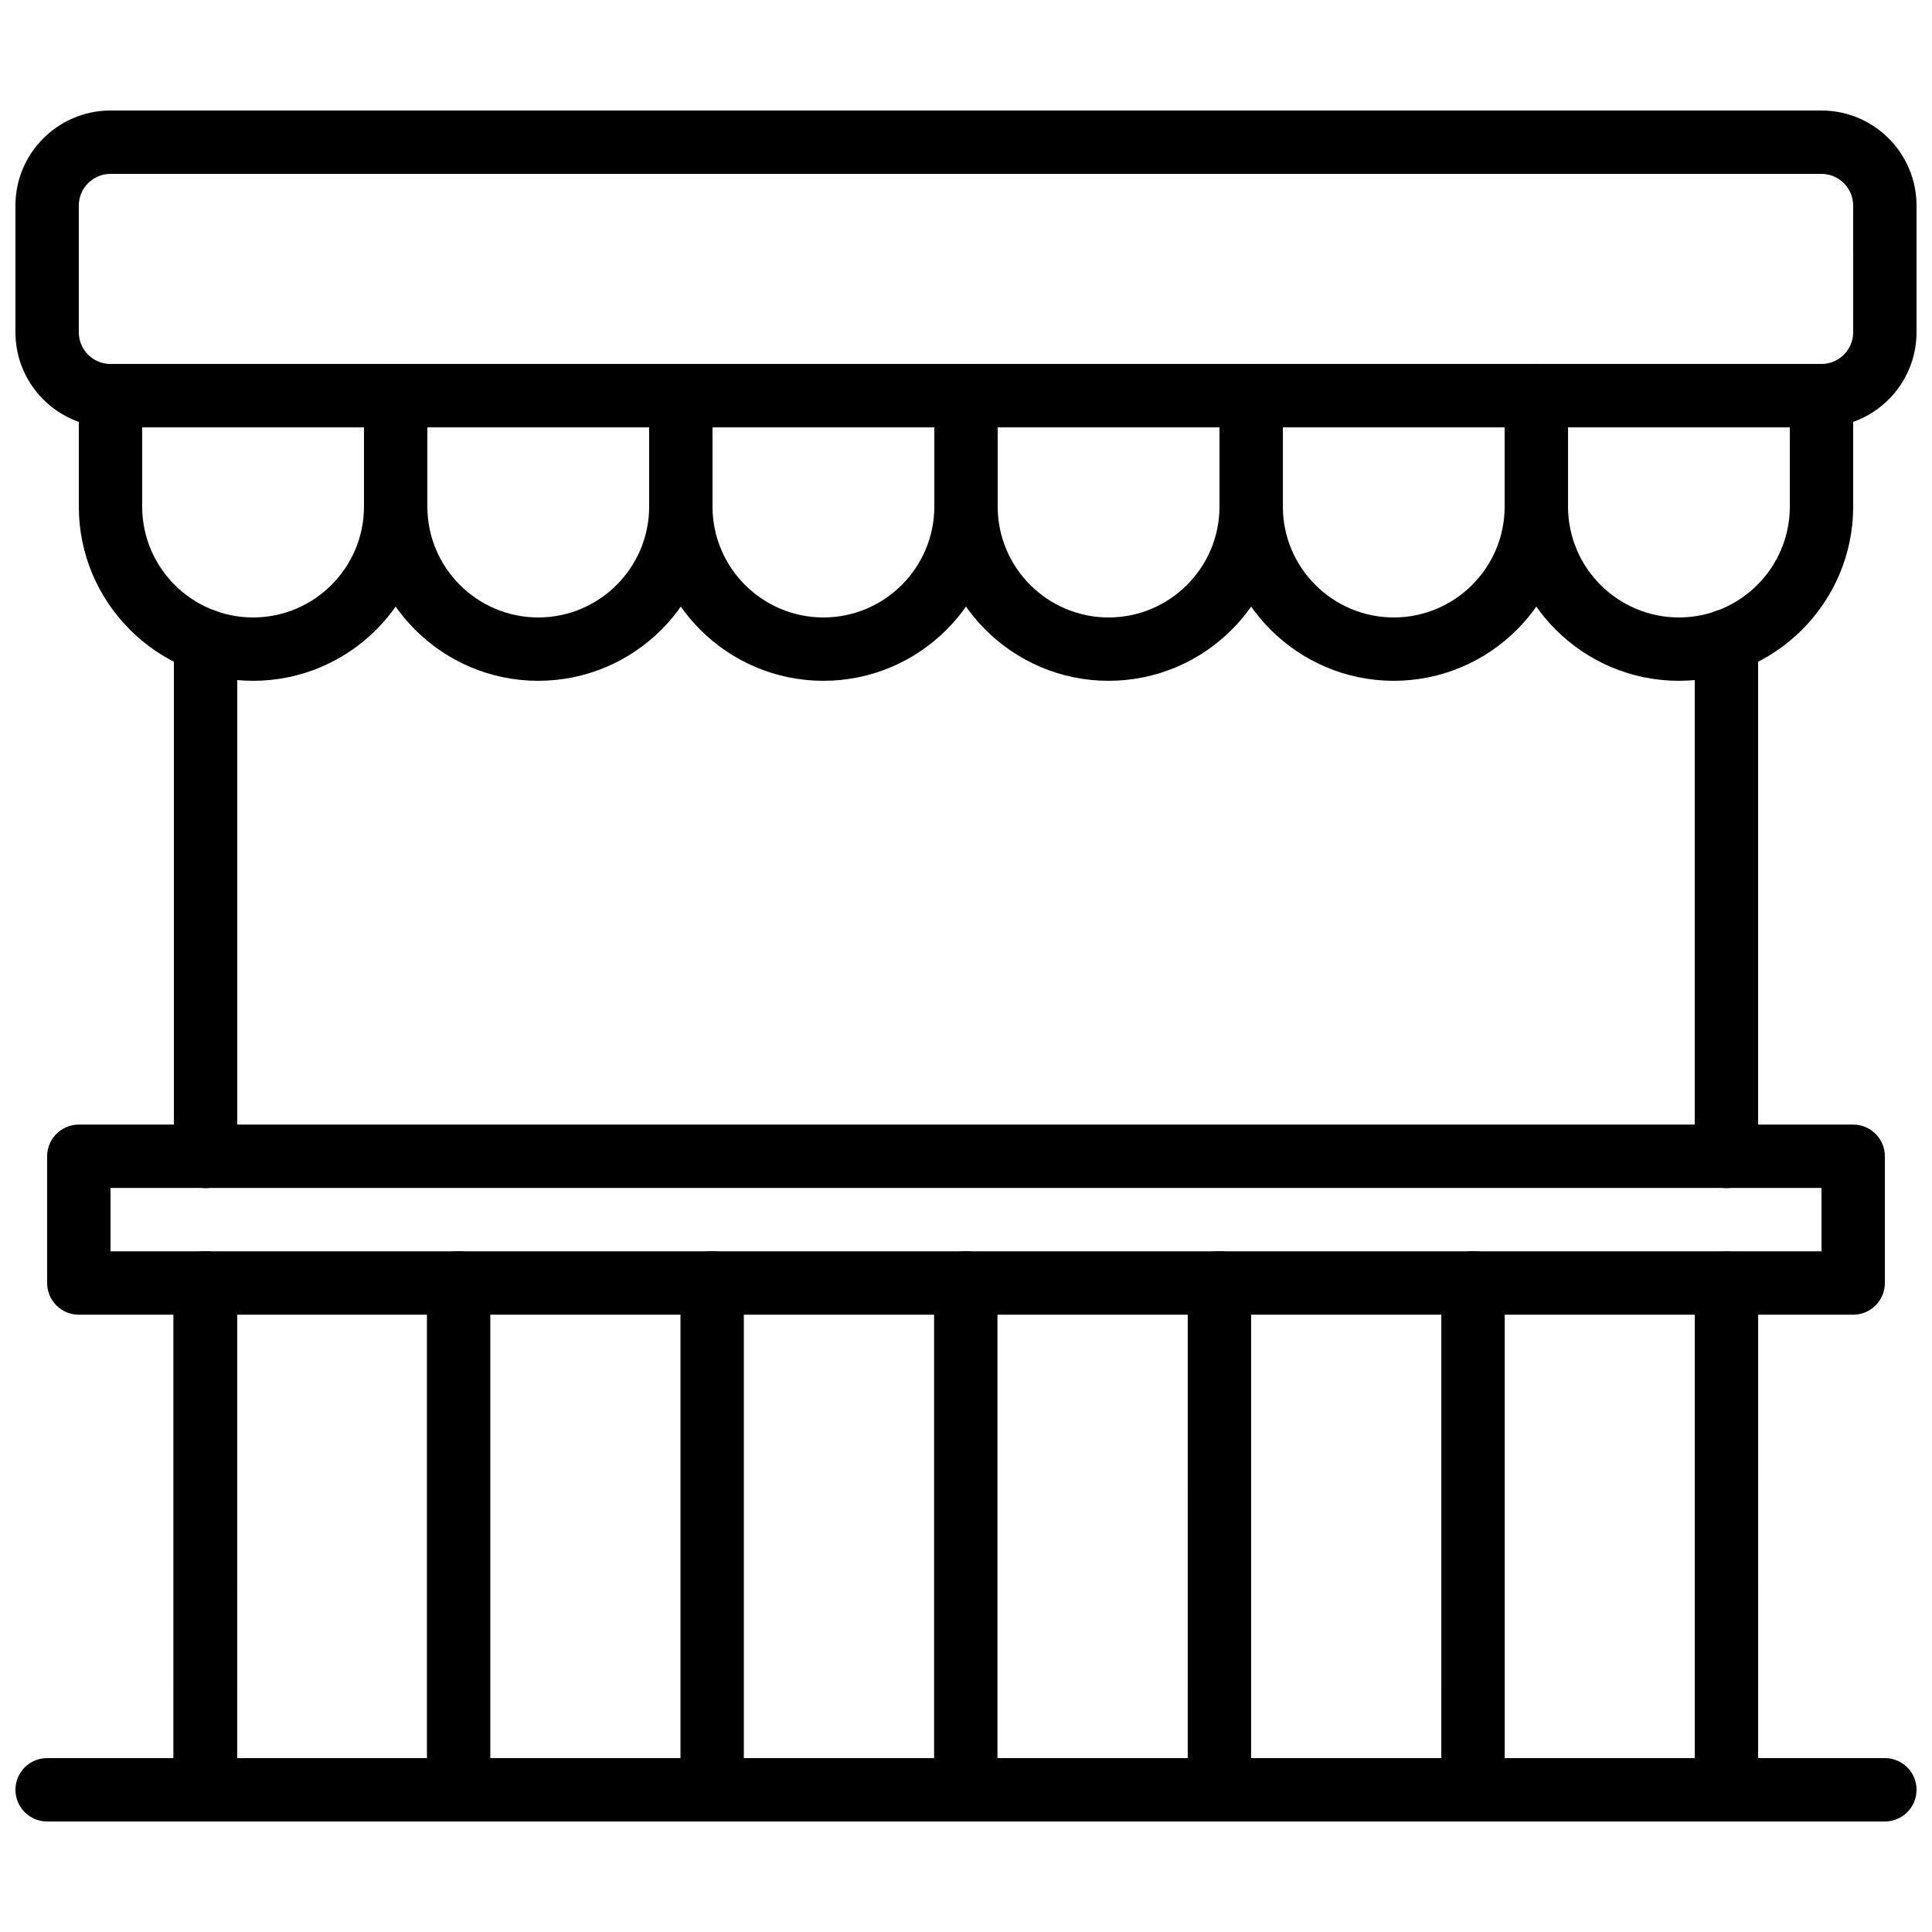
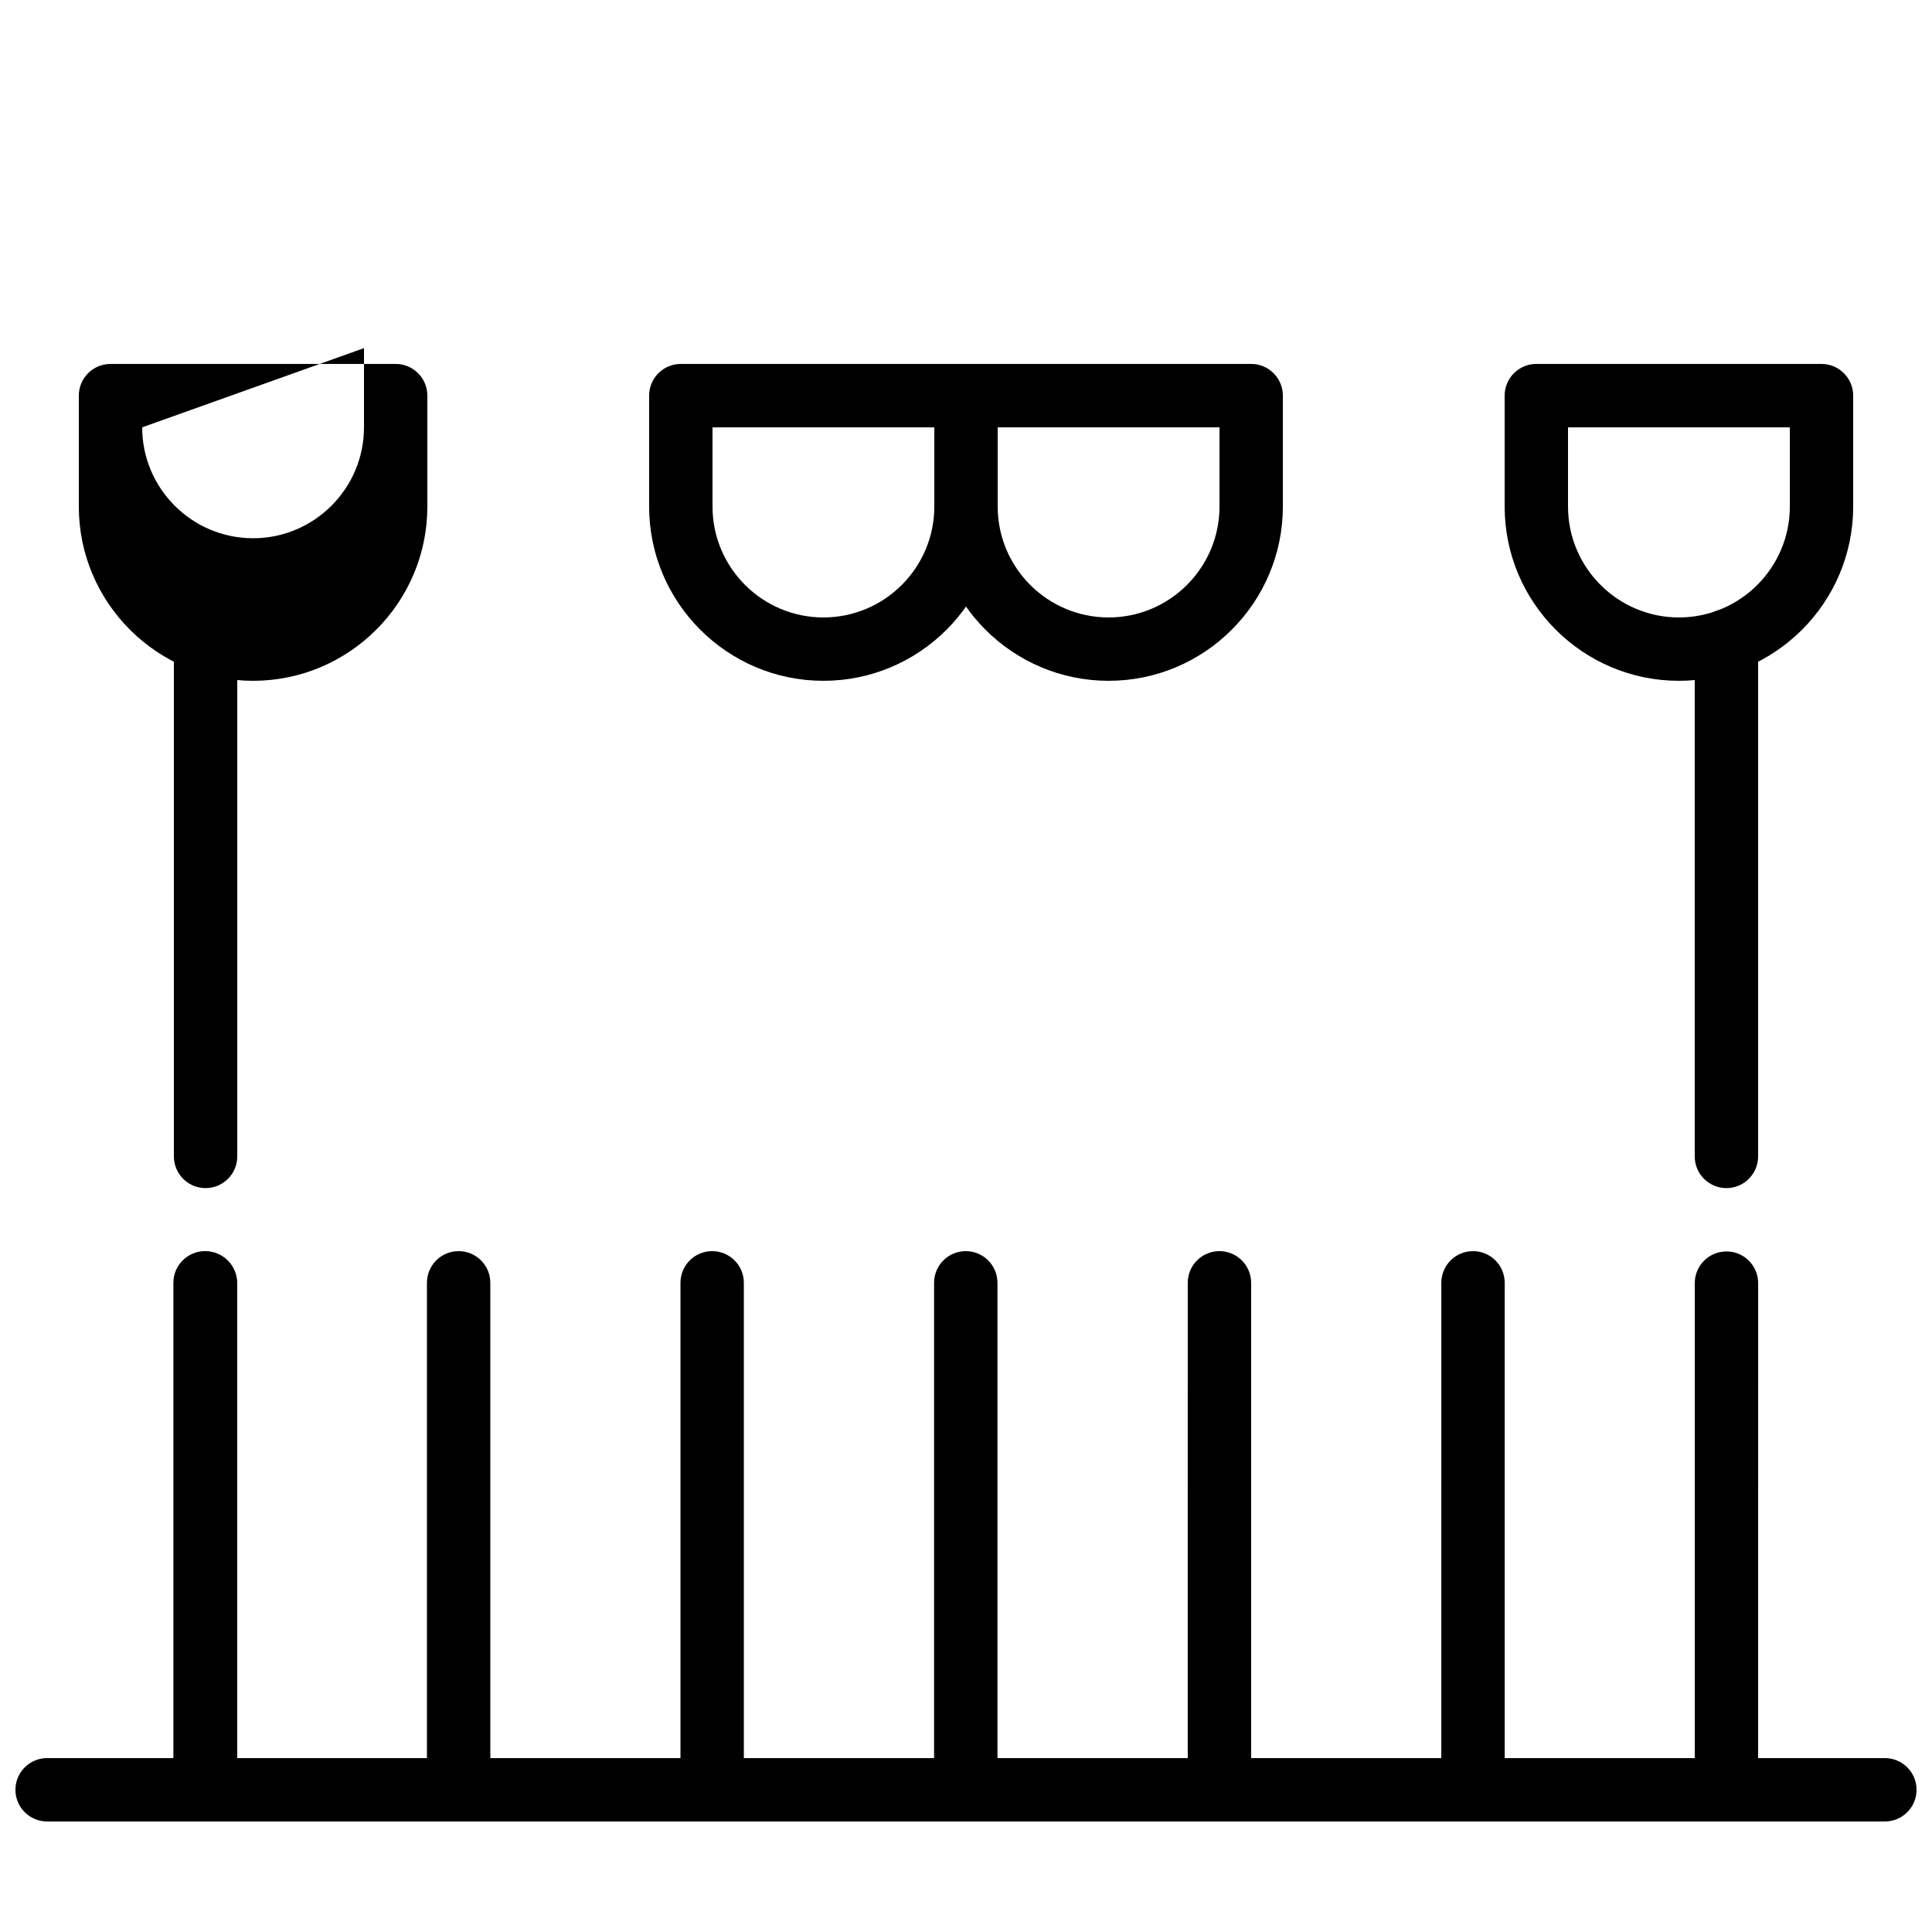
<svg xmlns="http://www.w3.org/2000/svg" width="800px" height="800px" version="1.1" viewBox="144 144 512 512">
  <defs>
    <clipPath id="b">
-       <path d="m148.09 173h503.81v85h-503.81z" />
-     </clipPath>
+       </clipPath>
    <clipPath id="a">
      <path d="m148.09 609h503.81v18h-503.81z" />
    </clipPath>
  </defs>
  <g clip-path="url(#b)">
    <path d="m626.71 257.25h-453.43c-13.891 0-25.191-11.301-25.191-25.191v-33.578c0-13.891 11.301-25.191 25.191-25.191h453.43c13.891 0 25.191 11.301 25.191 25.191v33.578c-0.004 13.891-11.301 25.191-25.195 25.191zm-453.43-67.168c-4.633 0-8.398 3.769-8.398 8.398v33.578c0 4.629 3.766 8.398 8.398 8.398h453.43c4.633 0 8.398-3.769 8.398-8.398l-0.004-33.578c0-4.629-3.766-8.398-8.398-8.398z" />
  </g>
  <path d="m198.46 626.71c-4.641 0-8.398-3.758-8.398-8.398l0.004-134.27c0-4.637 3.754-8.398 8.398-8.398 4.641 0 8.398 3.758 8.398 8.398l-0.004 134.27c0 4.637-3.754 8.395-8.398 8.395z" />
  <path d="m198.48 458.86c-4.641 0-8.398-3.758-8.398-8.398v-136.62c0-4.637 3.754-8.398 8.398-8.398 4.641 0 8.398 3.758 8.398 8.398v136.62c-0.004 4.637-3.758 8.398-8.398 8.398z" />
  <path d="m601.53 626.71c-4.641 0-8.398-3.758-8.398-8.398v-134.27c0-4.637 3.754-8.398 8.398-8.398 4.641 0 8.398 3.758 8.398 8.398l-0.004 134.27c0 4.637-3.754 8.395-8.395 8.395z" />
  <path d="m601.52 458.86c-4.641 0-8.398-3.758-8.398-8.398v-136.62c0-4.637 3.754-8.398 8.398-8.398 4.641 0 8.398 3.758 8.398 8.398v136.62c-0.004 4.637-3.758 8.398-8.398 8.398z" />
  <g clip-path="url(#a)">
    <path d="m643.51 626.71h-487.02c-4.641 0-8.398-3.758-8.398-8.398 0-4.637 3.754-8.398 8.398-8.398h487.02c4.641 0 8.398 3.758 8.398 8.398-0.004 4.641-3.758 8.398-8.398 8.398z" />
  </g>
-   <path d="m211.07 324.42c-25.461 0-46.184-20.719-46.184-46.184v-29.391c0-4.637 3.754-8.398 8.398-8.398h75.57c4.641 0 8.398 3.758 8.398 8.398v29.391c0 25.469-20.723 46.184-46.184 46.184zm-29.391-67.172v20.992c0 16.203 13.188 29.391 29.391 29.391 16.203 0 29.391-13.188 29.391-29.391v-20.992z" />
-   <path d="m286.64 324.42c-25.461 0-46.184-20.719-46.184-46.184v-29.391c0-4.637 3.754-8.398 8.398-8.398h75.57c4.641 0 8.398 3.758 8.398 8.398v29.391c0 25.469-20.723 46.184-46.184 46.184zm-29.387-67.172v20.992c0 16.203 13.188 29.391 29.391 29.391s29.391-13.188 29.391-29.391v-20.992z" />
+   <path d="m211.07 324.42c-25.461 0-46.184-20.719-46.184-46.184v-29.391c0-4.637 3.754-8.398 8.398-8.398h75.57c4.641 0 8.398 3.758 8.398 8.398v29.391c0 25.469-20.723 46.184-46.184 46.184zm-29.391-67.172c0 16.203 13.188 29.391 29.391 29.391 16.203 0 29.391-13.188 29.391-29.391v-20.992z" />
  <path d="m362.21 324.42c-25.461 0-46.184-20.719-46.184-46.184v-29.391c0-4.637 3.754-8.398 8.398-8.398h75.57c4.641 0 8.398 3.758 8.398 8.398v29.391c0 25.469-20.719 46.184-46.184 46.184zm-29.387-67.172v20.992c0 16.203 13.188 29.391 29.391 29.391s29.391-13.188 29.391-29.391v-20.992z" />
  <path d="m437.79 324.42c-25.461 0-46.184-20.719-46.184-46.184v-29.391c0-4.637 3.754-8.398 8.398-8.398h75.57c4.641 0 8.398 3.758 8.398 8.398v29.391c-0.004 25.469-20.723 46.184-46.184 46.184zm-29.391-67.172v20.992c0 16.203 13.188 29.391 29.391 29.391s29.391-13.188 29.391-29.391v-20.992z" />
-   <path d="m513.36 324.42c-25.461 0-46.184-20.719-46.184-46.184v-29.391c0-4.637 3.754-8.398 8.398-8.398h75.57c4.641 0 8.398 3.758 8.398 8.398v29.391c0 25.469-20.723 46.184-46.184 46.184zm-29.391-67.172v20.992c0 16.203 13.188 29.391 29.391 29.391s29.391-13.188 29.391-29.391v-20.992z" />
  <path d="m588.93 324.42c-25.461 0-46.184-20.719-46.184-46.184v-29.391c0-4.637 3.754-8.398 8.398-8.398h75.57c4.641 0 8.398 3.758 8.398 8.398v29.391c0 25.469-20.723 46.184-46.184 46.184zm-29.387-67.172v20.992c0 16.203 13.188 29.391 29.391 29.391 16.203 0 29.391-13.188 29.391-29.391v-20.992z" />
-   <path d="m635.11 492.41h-470.22c-4.641 0-8.398-3.758-8.398-8.398v-33.586c0-4.637 3.754-8.398 8.398-8.398h470.22c4.641 0 8.398 3.758 8.398 8.398v33.586c0 4.637-3.758 8.398-8.398 8.398zm-461.82-16.793h453.43v-16.793l-453.43-0.004z" />
  <path d="m332.73 626.71c-4.641 0-8.398-3.758-8.398-8.398v-134.35c0-4.637 3.754-8.398 8.398-8.398 4.641 0 8.398 3.758 8.398 8.398v134.35c-0.004 4.641-3.758 8.398-8.398 8.398z" />
  <path d="m265.54 626.71c-4.641 0-8.398-3.758-8.398-8.398v-134.35c0-4.637 3.754-8.398 8.398-8.398 4.641 0 8.398 3.758 8.398 8.398v134.35c-0.004 4.641-3.758 8.398-8.398 8.398z" />
  <path d="m198.35 626.71c-4.641 0-8.398-3.758-8.398-8.398v-134.35c0-4.637 3.754-8.398 8.398-8.398 4.641 0 8.398 3.758 8.398 8.398v134.35c0 4.641-3.758 8.398-8.398 8.398z" />
  <path d="m399.94 626.71c-4.641 0-8.398-3.758-8.398-8.398v-134.35c0-4.637 3.754-8.398 8.398-8.398 4.641 0 8.398 3.758 8.398 8.398v134.35c0 4.641-3.758 8.398-8.398 8.398z" />
  <path d="m467.16 626.71c-4.641 0-8.398-3.758-8.398-8.398l0.004-134.35c0-4.637 3.754-8.398 8.398-8.398 4.641 0 8.398 3.758 8.398 8.398v134.35c-0.004 4.641-3.762 8.398-8.402 8.398z" />
  <path d="m534.36 626.71c-4.641 0-8.398-3.758-8.398-8.398l0.004-134.35c0-4.637 3.754-8.398 8.398-8.398 4.641 0 8.398 3.758 8.398 8.398v134.35c-0.004 4.641-3.762 8.398-8.402 8.398z" />
</svg>